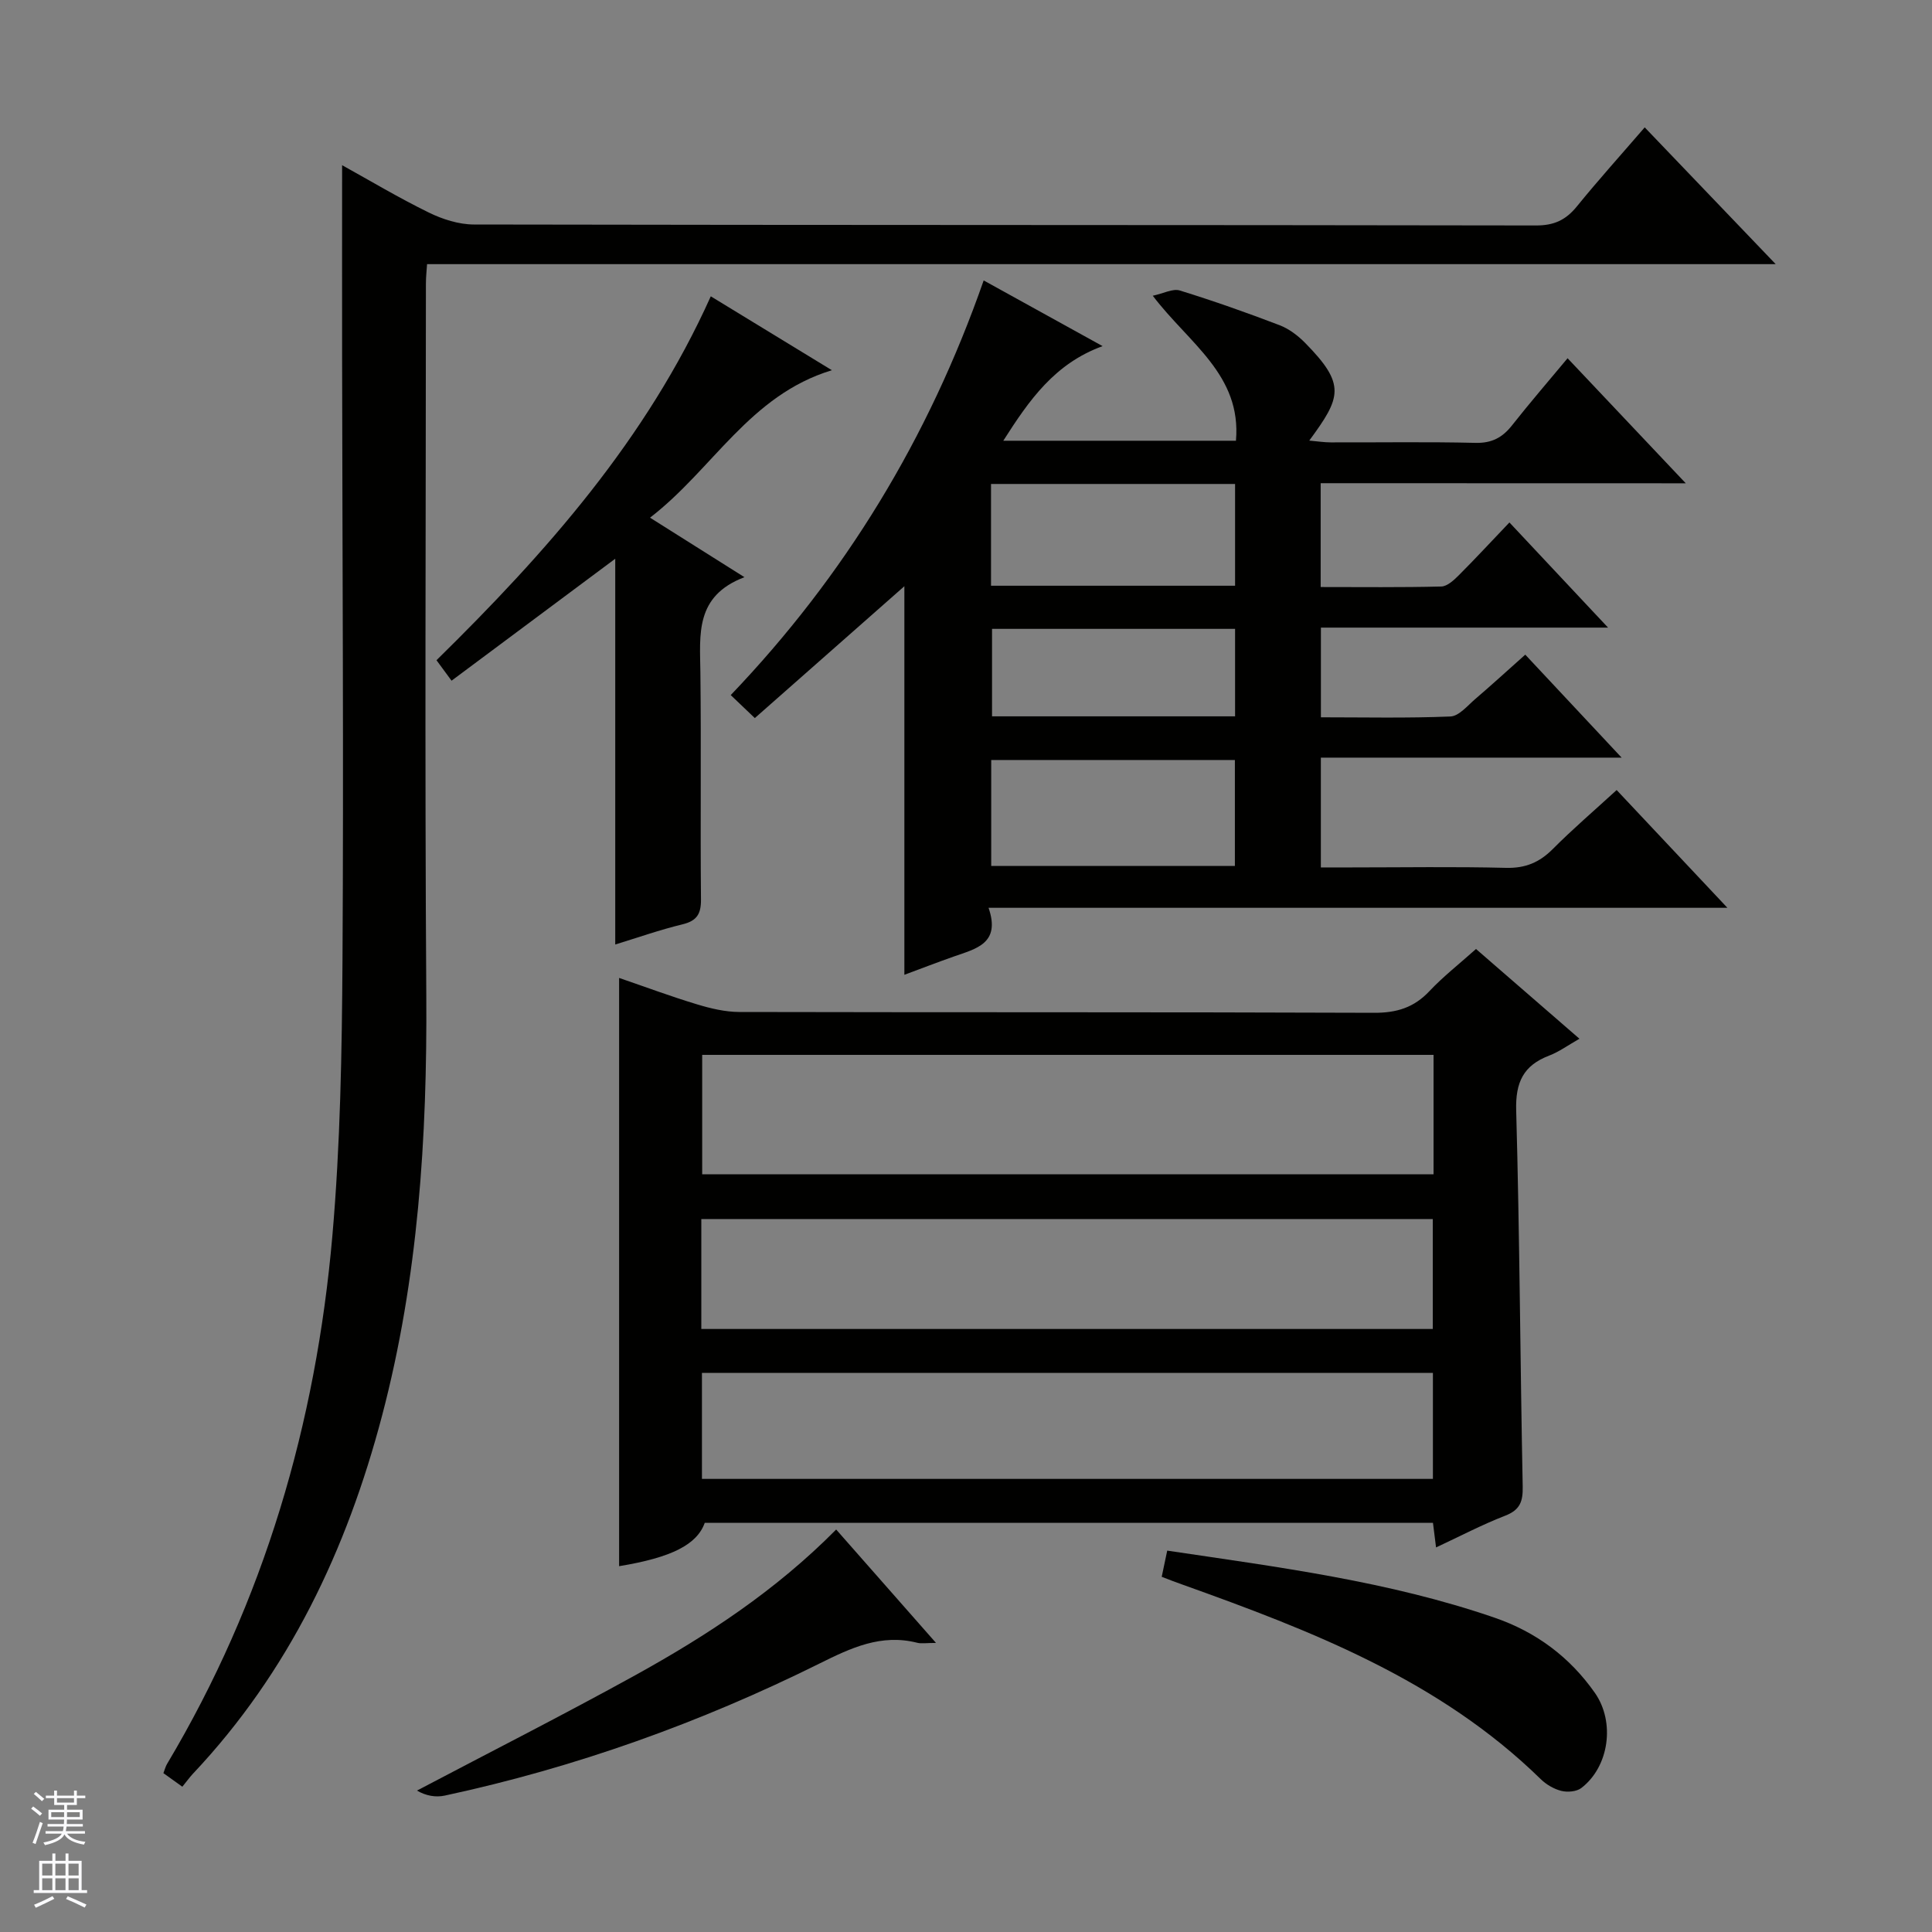
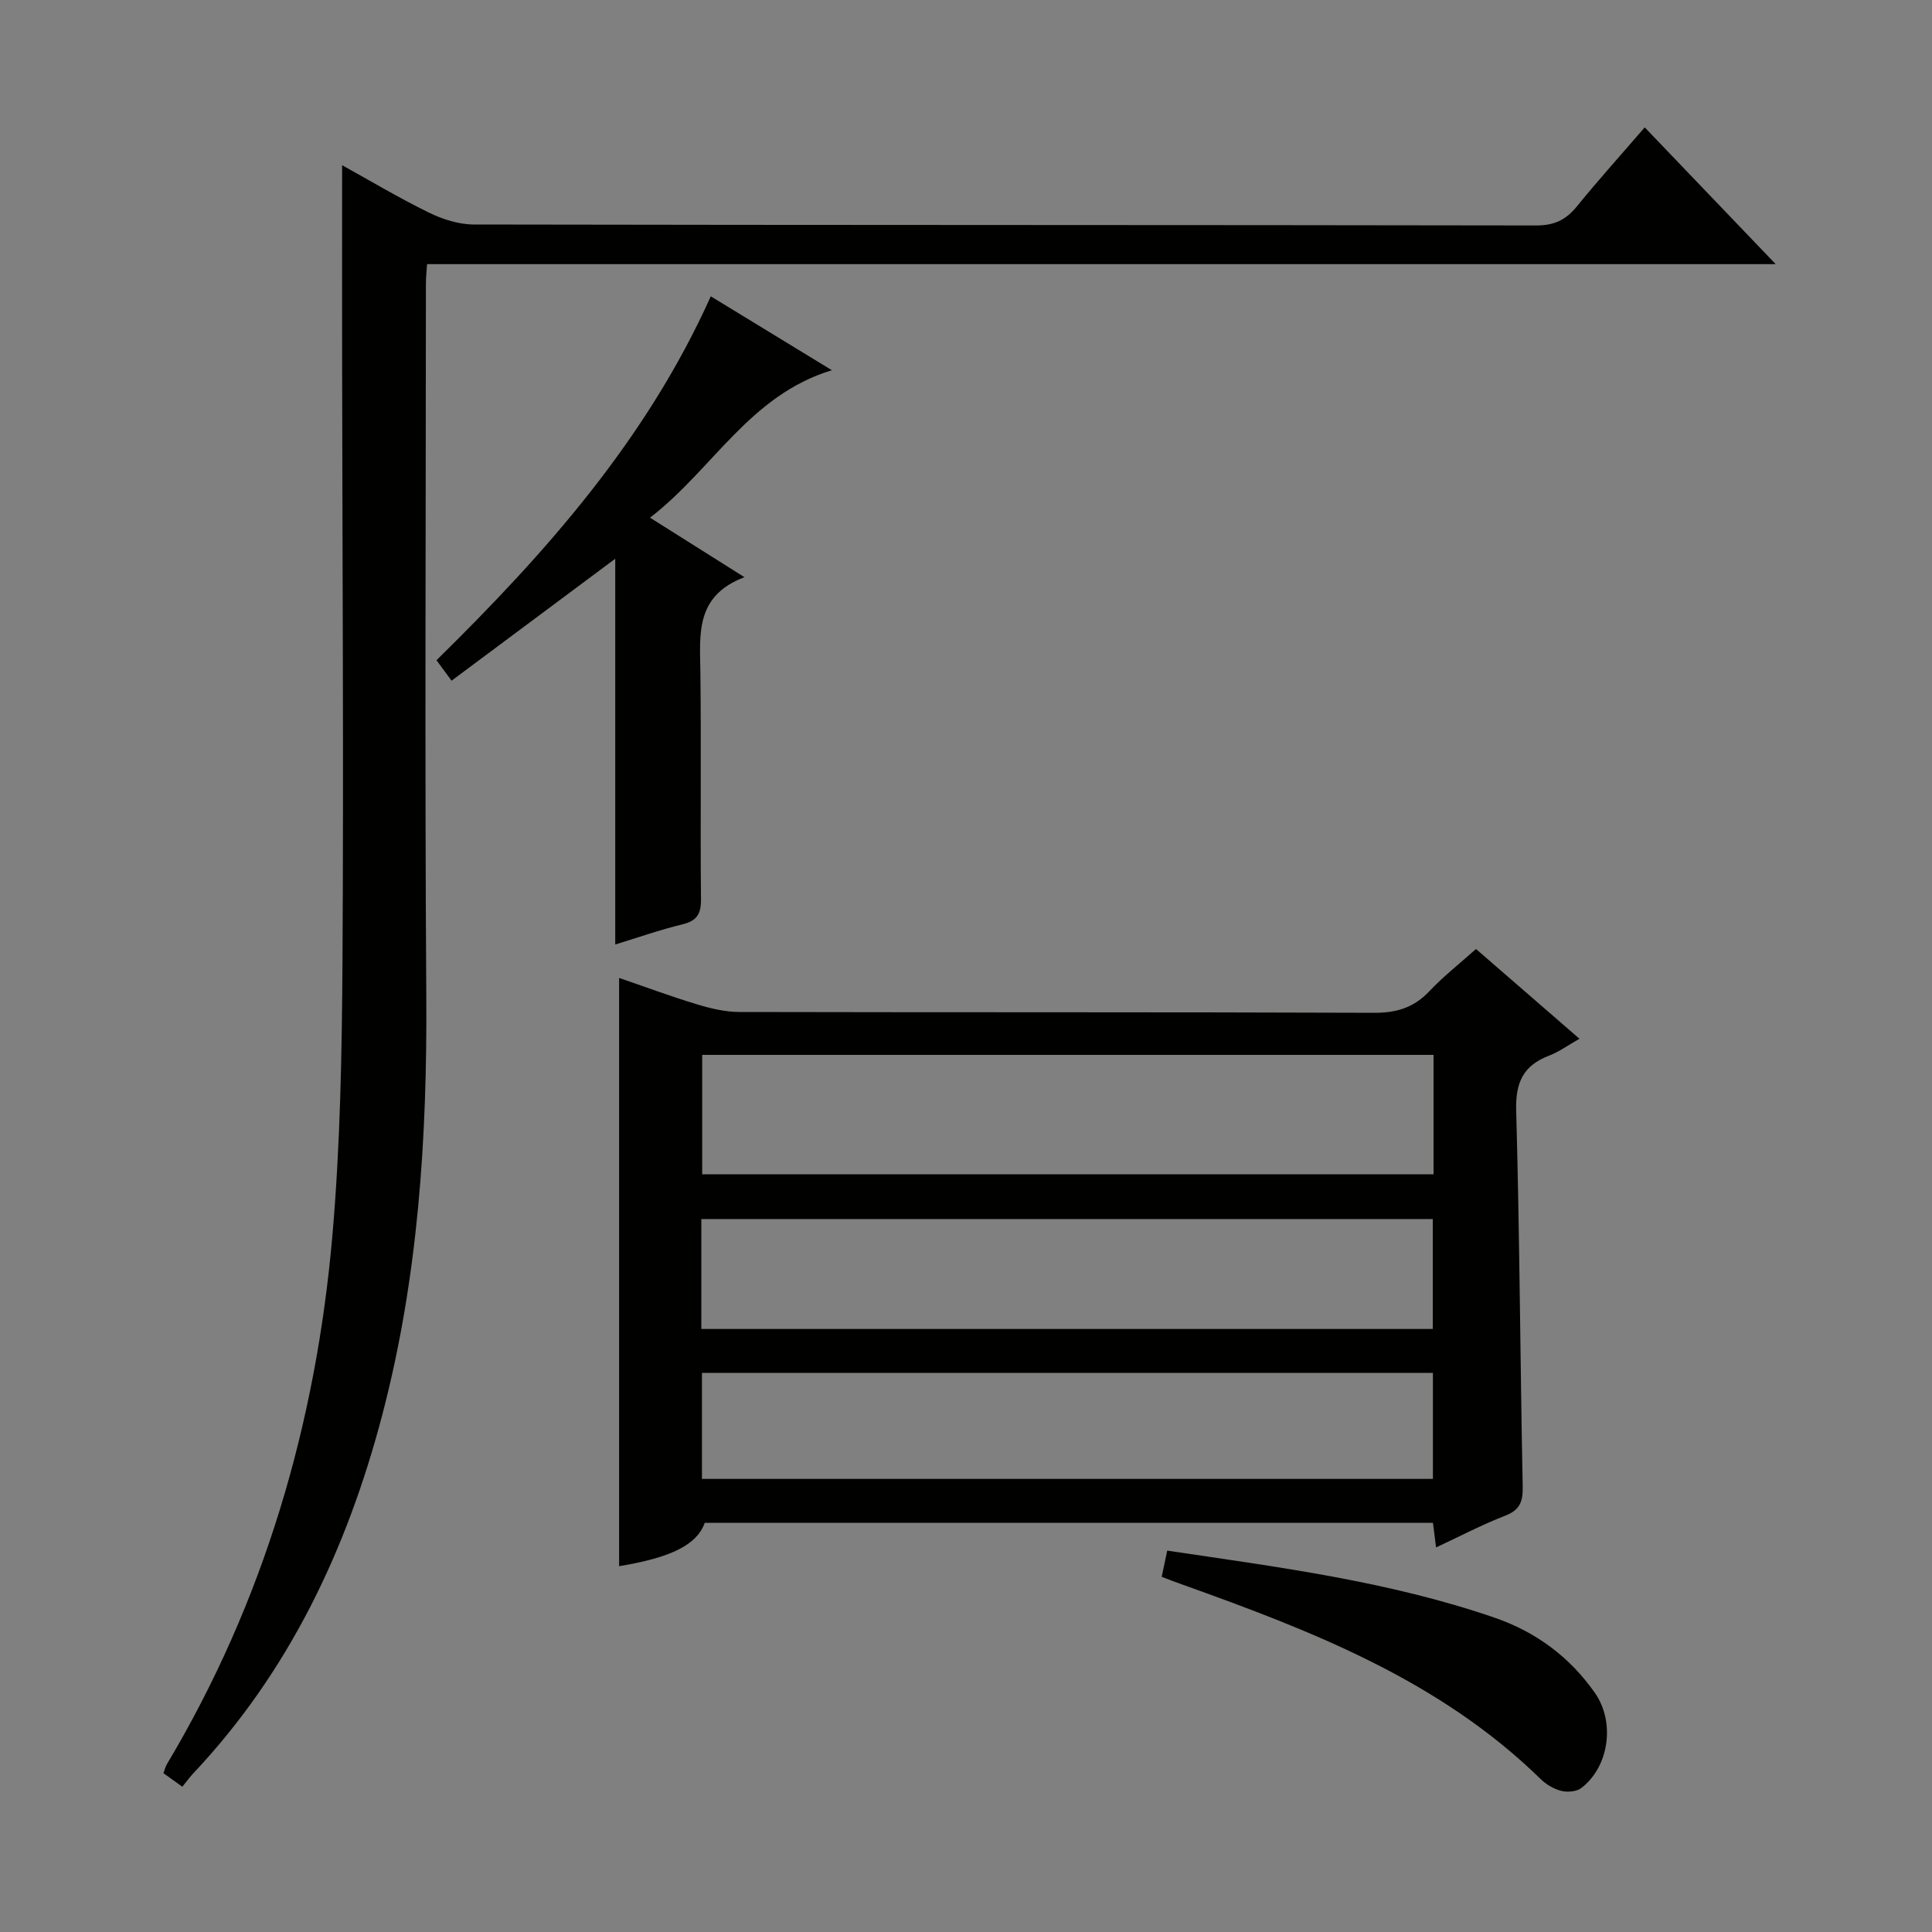
<svg xmlns="http://www.w3.org/2000/svg" enable-background="new 0 0 400 400" viewBox="0 0 400 400">
  <rect x="0" y="0" width="400" height="400" fill="#808080" stroke="none" />
  <g fill="#010100">
-     <path d="m273.43 100.04v21.5c8.42 0 16.7.1 24.97-.11 1.24-.03 2.62-1.32 3.63-2.33 3.41-3.41 6.69-6.96 10.48-10.93 6.82 7.26 13.22 14.09 20.42 21.77-20.47 0-39.82 0-59.45 0v18.57c8.95 0 17.89.2 26.81-.17 1.77-.07 3.54-2.24 5.15-3.62 3.4-2.91 6.7-5.93 10.35-9.18 6.49 6.94 12.82 13.7 19.95 21.32-21.35 0-41.68 0-62.27 0v22.73h6.35c10.66 0 21.33-.18 31.99.09 4.01.1 6.93-1.13 9.69-3.91 4.1-4.12 8.53-7.91 13.21-12.2 7.47 7.95 14.81 15.75 22.93 24.38-51.49 0-101.84 0-152.97 0 2.56 7.42-2.62 8.47-7.2 10.09-3.42 1.2-6.8 2.51-10.23 3.78 0-27.24 0-54.22 0-80.45-10 8.81-20.38 17.97-30.96 27.3-1.96-1.87-3.22-3.07-4.99-4.76 23.65-24.74 40.95-53.17 52.37-85.85 8.31 4.59 16.1 8.9 24.62 13.6-9.9 3.61-15.15 11.1-20.56 19.59h48.17c1.19-13.67-9.75-20.16-17.22-30.02 2.25-.48 4.15-1.53 5.59-1.09 6.96 2.15 13.84 4.58 20.64 7.18 1.95.74 3.8 2.14 5.29 3.65 8.53 8.66 7.48 11.27.88 20.25 1.71.15 3.07.37 4.42.37 10 .03 20-.14 29.99.1 3.41.08 5.59-1.11 7.59-3.65 3.6-4.57 7.4-8.97 11.48-13.87 8.03 8.49 15.83 16.74 24.47 25.89-25.95-.02-50.65-.02-75.59-.02zm-17.76 79.24c0-7.53 0-14.75 0-21.93-17.02 0-33.72 0-50.45 0v21.93zm-50.49-79.08v21.07h50.53c0-7.12 0-14 0-21.07-16.87 0-33.44 0-50.53 0zm.21 30v18.11h50.32c0-6.16 0-12.03 0-18.11-16.86 0-33.43 0-50.32 0z" />
    <path d="m305.59 196.48c7.16 6.21 13.92 12.08 21.42 18.58-2.41 1.37-4.23 2.71-6.27 3.49-5.35 2.04-7 5.54-6.83 11.37.72 25.95.83 51.91 1.35 77.87.06 3.11-.57 4.83-3.63 6.02-4.75 1.84-9.29 4.23-14.31 6.57-.24-1.95-.42-3.37-.64-5.09-50.22 0-100.48 0-150.77 0-1.61 4.49-6.83 7.18-17.73 8.97 0-40.44 0-80.83 0-121.79 5.58 1.91 10.82 3.87 16.17 5.48 2.81.85 5.8 1.56 8.71 1.57 43.81.1 87.61 0 131.42.17 4.69.02 8.27-1.08 11.47-4.49 2.84-3.01 6.14-5.59 9.64-8.72zm-8.79 21.92c-50.82 0-101.16 0-151.42 0v24.73h151.42c0-8.43 0-16.39 0-24.73zm-151.6 56.75h151.44c0-7.87 0-15.29 0-22.76-50.63 0-100.98 0-151.44 0zm.13 9.1v21.94h151.34c0-7.5 0-14.6 0-21.94-50.49 0-100.72 0-151.34 0z" />
    <path d="m37.75 369.92c-1.67-1.2-2.73-1.95-3.92-2.81.29-.74.44-1.38.76-1.91 20.1-33.71 30.82-70.46 34.22-109.3 1.66-18.99 1.98-38.14 2.1-57.22.25-41.65-.03-83.3-.08-124.95-.02-13.08 0-26.17 0-39.53 5.76 3.19 11.71 6.75 17.92 9.79 2.85 1.4 6.21 2.48 9.35 2.49 73.31.14 146.61.07 219.92.2 3.74.01 6.18-1.14 8.46-3.95 4.4-5.42 9.08-10.61 14.04-16.36 9 9.4 17.78 18.57 27.12 28.32-93.51 0-186.17 0-279.22 0-.07 1.17-.24 2.6-.24 4.02-.01 49.15-.25 98.3.08 147.45.19 29.37-1.66 58.45-9.16 86.95-7.3 27.74-19.27 53.05-39.18 74.15-.68.73-1.26 1.55-2.17 2.66z" />
    <path d="m147.16 61.35c8.34 5.09 16.36 9.98 25.07 15.3-17.06 5.18-24.62 20.5-37.65 30.53 6.65 4.19 12.6 7.93 19.55 12.32-10.3 3.9-9.21 11.91-9.12 19.74.18 15.65-.03 31.3.12 46.95.03 3.02-.83 4.46-3.85 5.19-4.64 1.12-9.17 2.72-13.9 4.17 0-26.94 0-53.42 0-79.87-11.17 8.32-22.39 16.68-33.89 25.25-1.4-1.9-2.23-3.03-3.12-4.24 22.73-22.32 43.49-45.74 56.79-75.34z" />
    <path d="m240.52 326.46c.4-1.91.73-3.5 1.14-5.42 23.08 3.43 45.9 6.35 67.79 13.89 8.57 2.95 15.55 8.13 20.76 15.57 4.23 6.05 2.95 15.29-2.83 19.7-.99.75-2.86.9-4.14.58-1.54-.39-3.12-1.32-4.27-2.45-20.92-20.45-47.38-30.68-74.19-40.27-1.25-.43-2.47-.91-4.26-1.6z" />
-     <path d="m173.12 316.67c6.89 7.83 13.42 15.24 20.67 23.48-2.06 0-3.02.19-3.88-.03-7.47-1.9-13.71 1.05-20.23 4.29-24.73 12.28-50.57 21.54-77.6 27.35-1.87.4-3.9.05-5.75-1.04 15.08-7.94 30.29-15.66 45.21-23.89 14.84-8.21 29.03-17.48 41.58-30.16z" />
  </g>
-   <path d="m6.45 374.46.42-.45c.65.47 1.27.95 1.85 1.44l-.45.49c-.66-.56-1.26-1.06-1.83-1.48m.93 7.33-.63-.26c.55-1.36 1.05-2.8 1.52-4.33.19.1.38.19.59.27-.46 1.29-.95 2.73-1.48 4.32m-.38-10.38.44-.42c.43.34 1.01.82 1.74 1.44l-.49.49c-.53-.51-1.09-1.01-1.69-1.51m2.5.35h1.72v-1.04h.59v1.04h3.52v-1.04h.59v1.04h1.75v.53h-1.75v1.42h-2.03v.97h3.22v2.03h-3.24c0 .35-.01.66-.03.93h3.32v.53h-3.37c-.03.27-.08.58-.15.94h3.96v.53h-3.71c.67.92 1.93 1.48 3.79 1.68-.13.24-.23.44-.29.59-2.13-.38-3.48-1.08-4.04-2.12-.43.97-1.77 1.72-4.03 2.23-.09-.19-.2-.37-.33-.55 2.1-.42 3.37-1.03 3.81-1.83h-3.36v-.53h3.58c.08-.29.13-.61.16-.94h-3.33v-.53h3.39c.02-.27.04-.58.04-.93h-3.23v-2.03h3.25v-.97h-2.07v-1.42h-1.73zm1.12 3.44v1h2.65c.01-.3.02-.44.01-.4v-.25-.35zm1.19-2h3.52v-.91h-3.52zm4.71 2h-2.63v.59c0 .15-.01.28-.01.4h2.64z" fill="#fafafc" />
-   <path d="m13.55 383.74h.63v1.52h2.72v6.07h1.13v.6h-11.05v-.6h1.13v-6.07h2.73v-1.52h.63v1.52h2.1v-1.52zm-2.68 8.83.38.56c-1.24.63-2.53 1.25-3.85 1.85-.1-.21-.21-.42-.34-.63 1.36-.55 2.63-1.15 3.81-1.78m-2.13-4.27h2.1v-2.45h-2.1zm0 3.04h2.1v-2.46h-2.1zm2.72-3.04h2.1v-2.45h-2.1zm0 3.04h2.1v-2.46h-2.1zm6.07 3.6c-1.41-.71-2.7-1.3-3.86-1.78l.35-.56c1.45.62 2.75 1.19 3.88 1.72zm-1.25-9.09h-2.1v2.45h2.1zm-2.09 5.49h2.1v-2.46h-2.1z" fill="#fafafc" />
</svg>